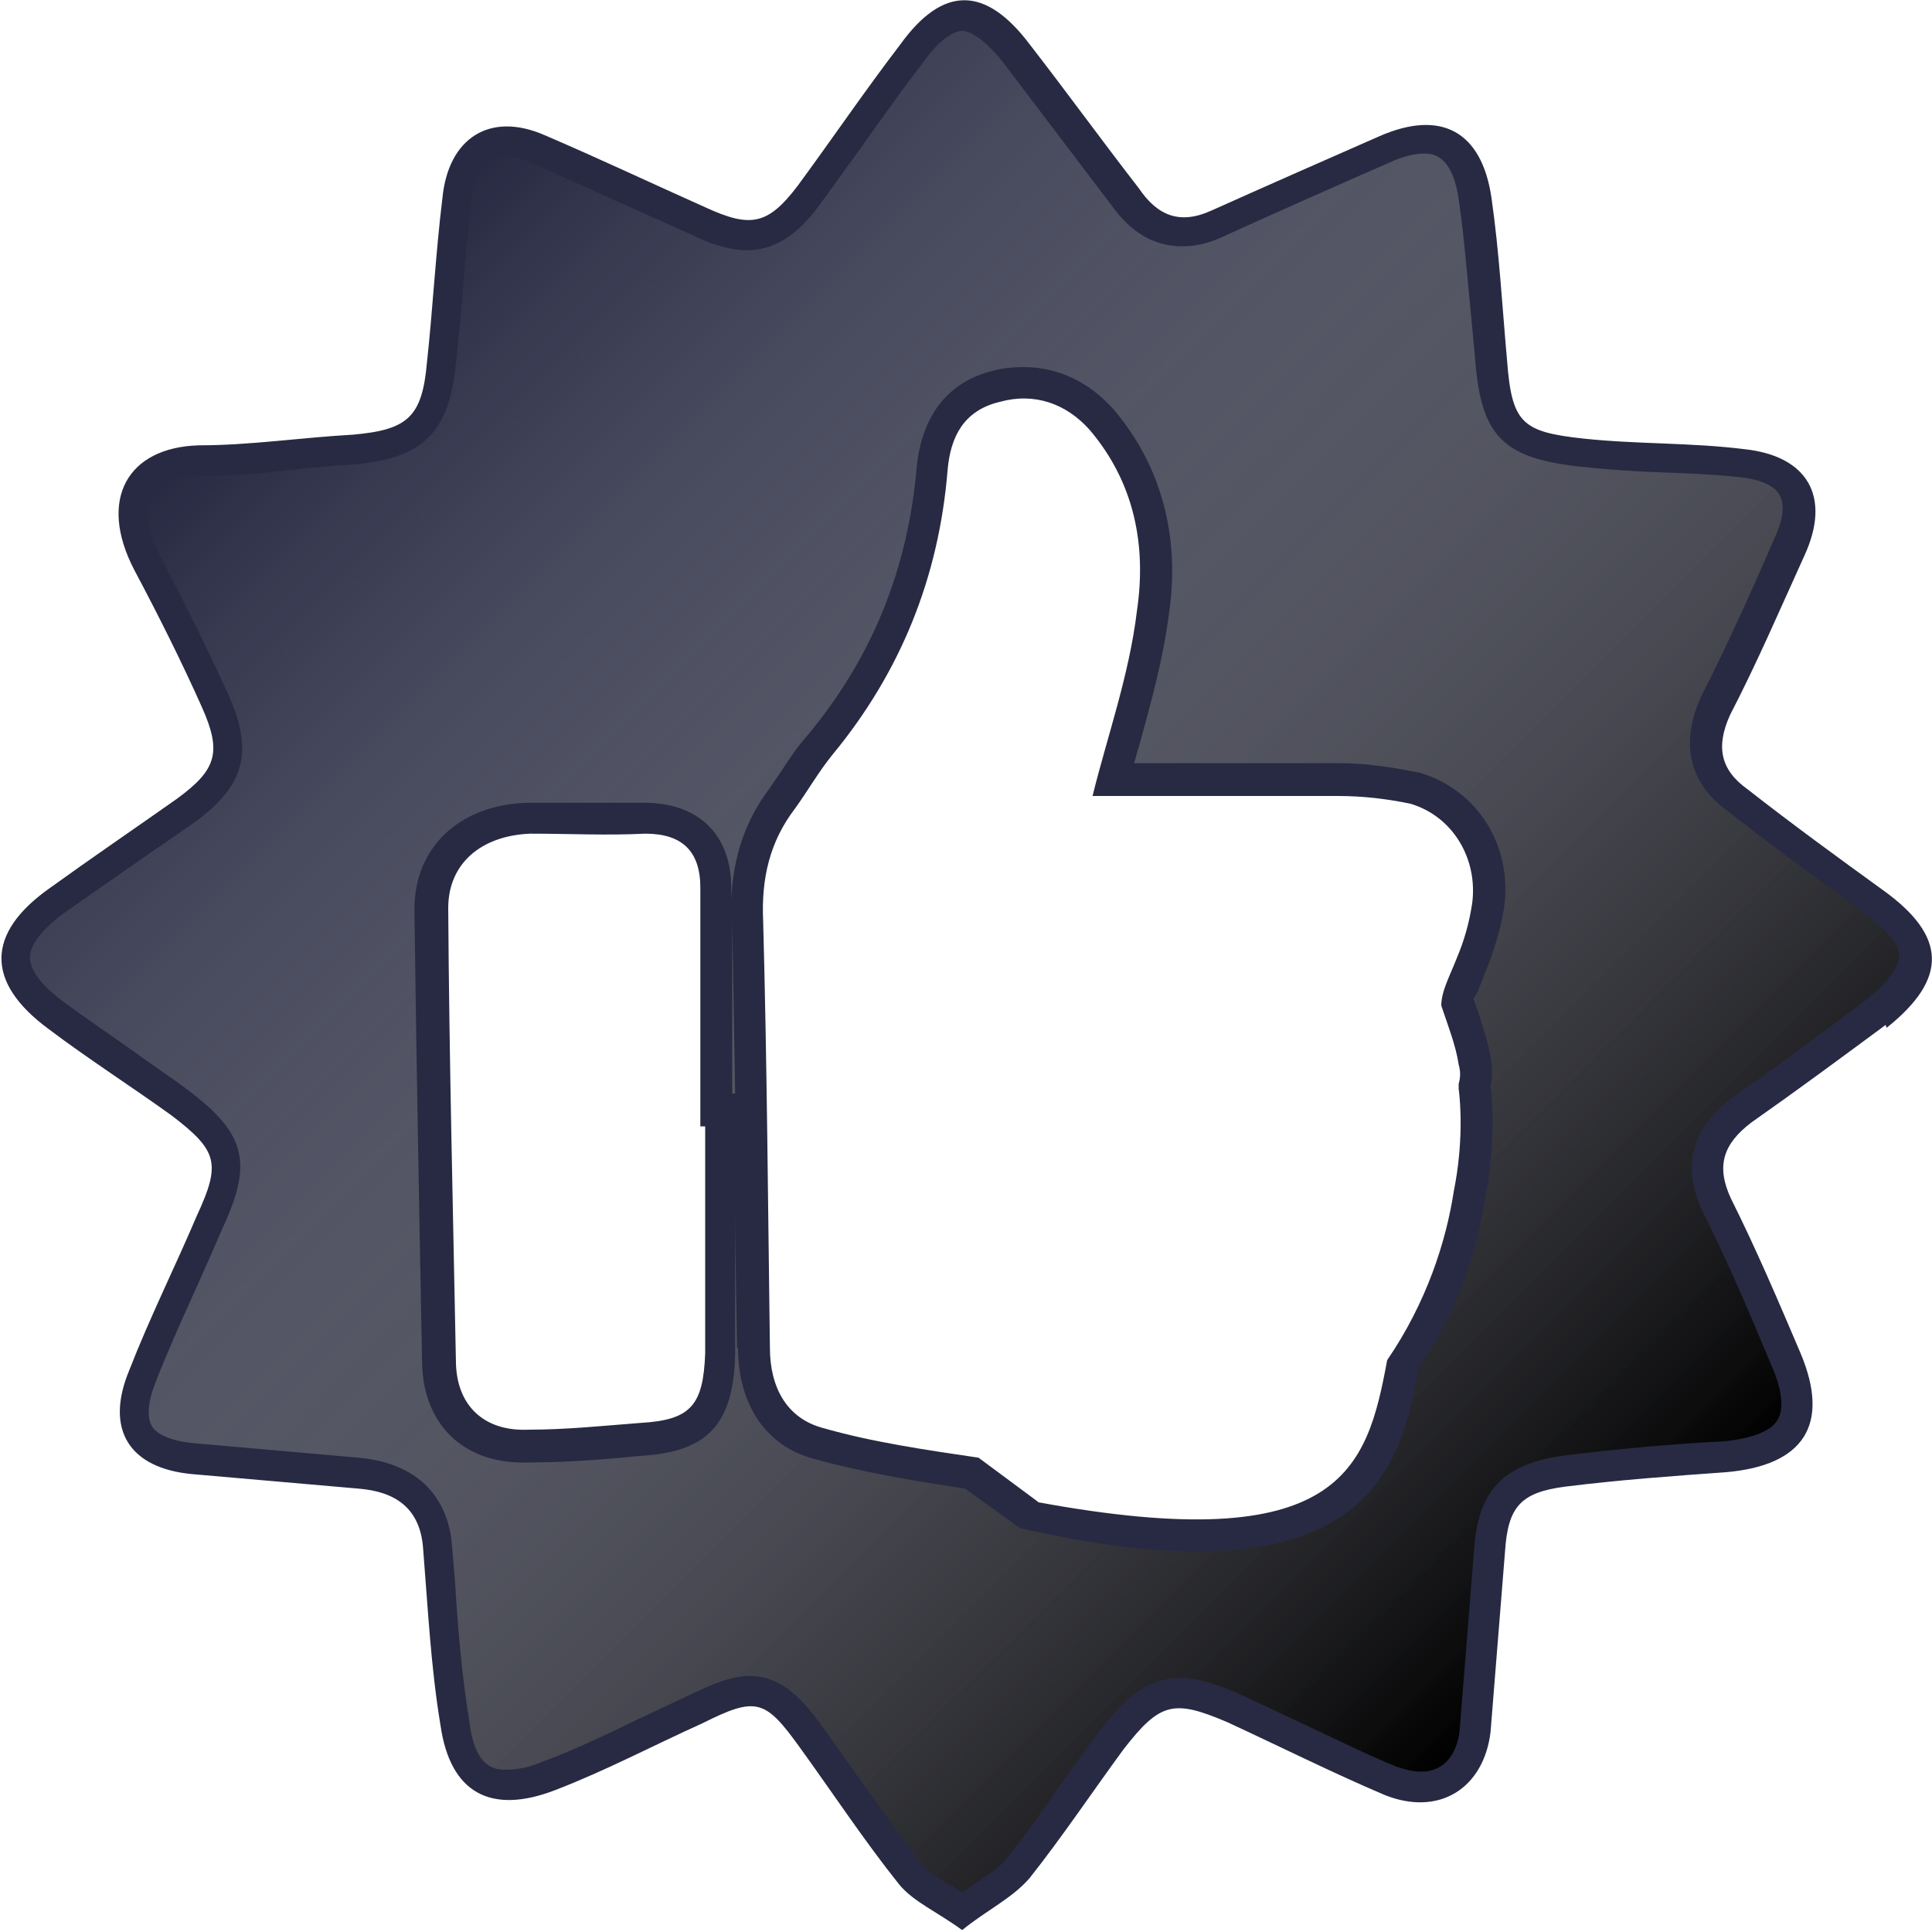
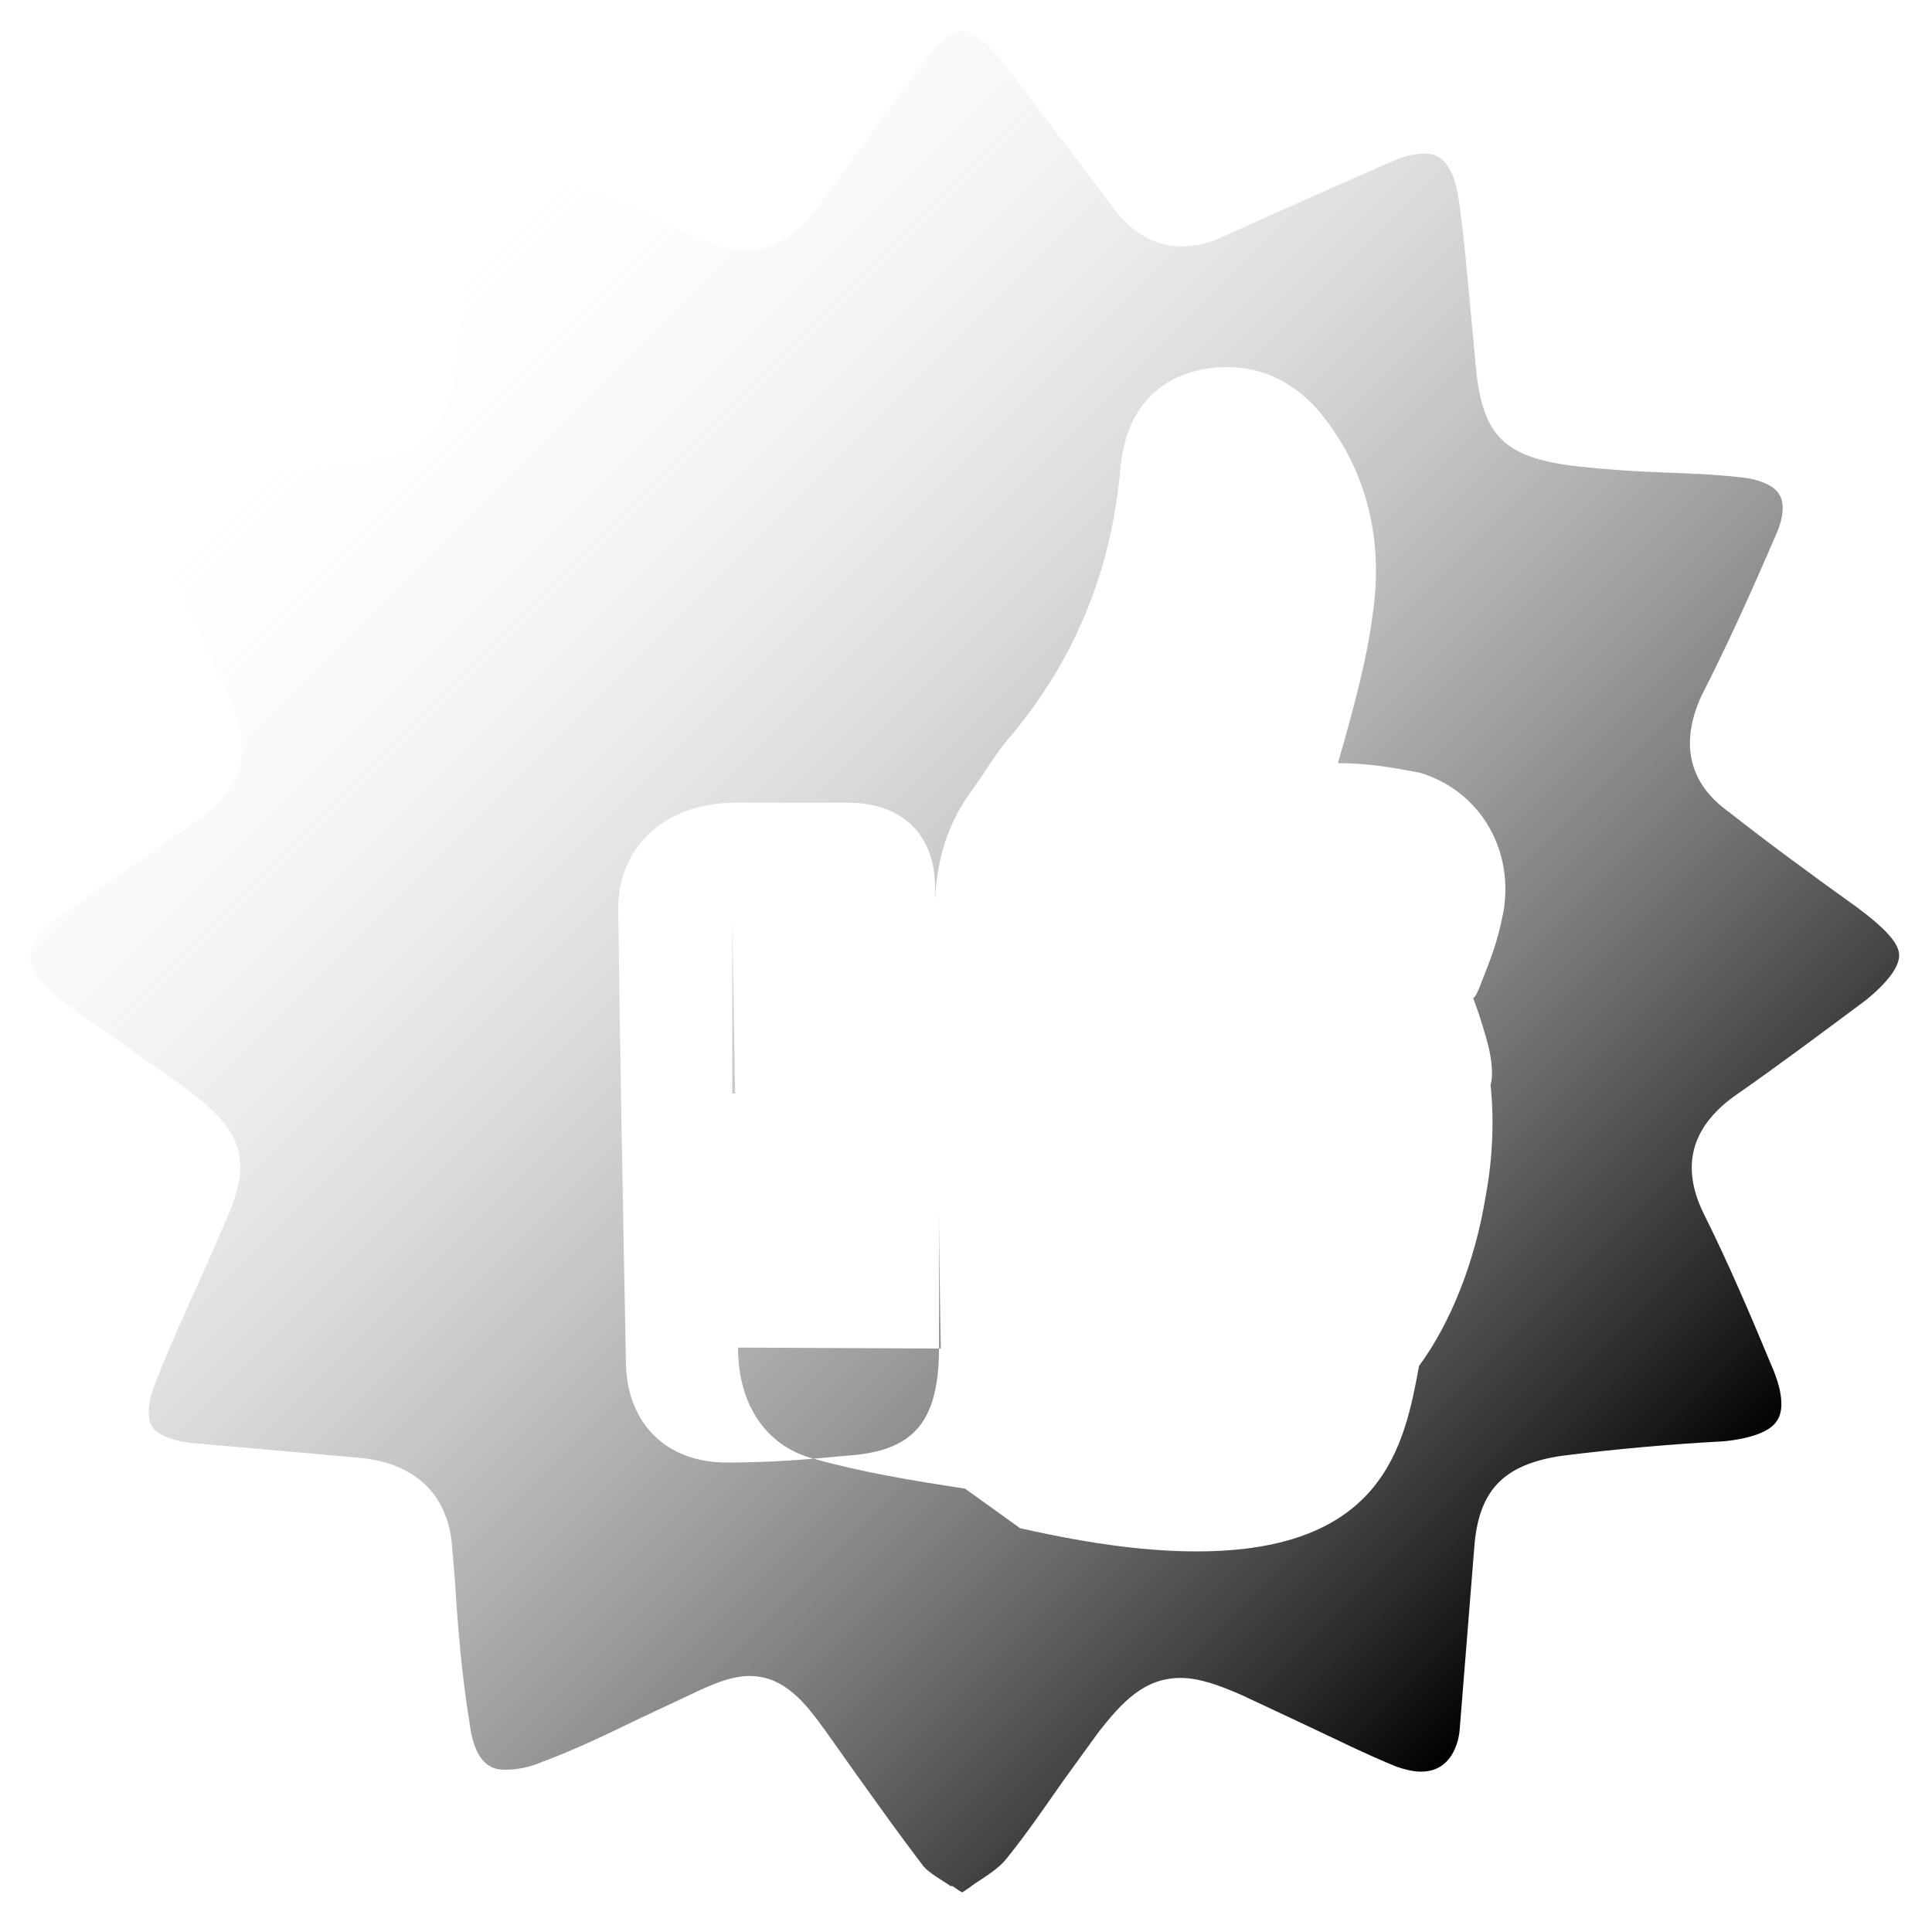
<svg xmlns="http://www.w3.org/2000/svg" viewBox="0 0 20 20">
  <defs>
    <style>
      .cls-1 {
        isolation: isolate;
      }

      .cls-2 {
        fill: #272a42;
      }

      .cls-3 {
        fill: url(#linear-gradient);
        mix-blend-mode: soft-light;
      }
    </style>
    <linearGradient id="linear-gradient" x1="3.38" y1="3.33" x2="16.64" y2="16.59" gradientUnits="userSpaceOnUse">
      <stop offset="0" stop-color="#fff" stop-opacity="0" />
      <stop offset="1" stop-color="#000" />
    </linearGradient>
  </defs>
  <g class="cls-1">
    <g id="Layer_1">
      <g>
-         <path class="cls-2" d="M19.53,10.64c.64-.51.62-.95-.03-1.42-.47-.34-.95-.69-1.41-1.05-.28-.2-.33-.44-.18-.77.28-.54.52-1.1.77-1.65.28-.61.03-1.03-.62-1.1-.56-.07-1.11-.05-1.67-.11-.64-.07-.74-.16-.79-.82-.05-.56-.08-1.11-.16-1.67-.1-.69-.52-.92-1.16-.64-.57.25-1.16.51-1.74.77-.33.15-.56.05-.75-.23-.38-.49-.75-1-1.13-1.49-.46-.61-.9-.61-1.34,0-.36.47-.7.97-1.06,1.46-.31.41-.49.44-.95.23-.56-.25-1.11-.51-1.67-.75-.57-.25-1,.03-1.06.65-.07.57-.1,1.15-.16,1.7-.05.57-.2.7-.77.75-.54.03-1.06.11-1.59.11-.74.02-1.05.56-.67,1.29.25.47.49.95.7,1.42.21.47.15.65-.26.95-.44.31-.88.61-1.31.92-.67.47-.67.98-.02,1.46.41.31.85.59,1.28.9.47.36.51.49.26,1.03-.23.54-.49,1.06-.7,1.6-.26.62,0,1.02.65,1.08.57.05,1.15.1,1.72.15.38.03.64.2.67.62.05.62.08,1.23.18,1.83.1.7.52.93,1.19.67.52-.2,1.01-.46,1.52-.69.56-.28.65-.25,1.01.25.34.47.67.97,1.03,1.42.15.18.39.28.65.47.26-.21.52-.33.7-.54.34-.43.64-.88.97-1.33.38-.49.52-.52,1.08-.28.54.25,1.08.52,1.62.75.57.23,1.03-.07,1.1-.65.05-.62.1-1.24.15-1.87.03-.46.16-.61.62-.67.56-.07,1.11-.11,1.67-.15.8-.07,1.08-.49.77-1.23-.23-.54-.46-1.08-.72-1.6-.16-.34-.08-.57.21-.79.47-.33.93-.67,1.39-1.01ZM10.75,15.55l-.62-.46c-.54-.08-1.1-.16-1.62-.31-.36-.1-.54-.41-.54-.83-.02-1.47-.03-2.95-.07-4.42-.02-.44.07-.82.33-1.16.13-.18.25-.39.39-.56.7-.85,1.1-1.83,1.19-2.95.03-.33.16-.61.54-.7.36-.1.69.02.93.29.46.54.59,1.19.49,1.87-.08.67-.31,1.31-.46,1.92h2.54c.26,0,.51.03.75.08.44.13.7.57.64,1.03-.03.2-.08.38-.16.57-.07.18-.16.34-.16.49.07.21.15.41.18.61.02.07.02.13,0,.2v.05c.02.15.05.56-.05,1.06-.08.52-.28,1.15-.69,1.75-.21,1.13-.47,2.05-3.62,1.47ZM7.3,11.65v2.36c-.02.54-.15.69-.67.72-.39.03-.77.07-1.16.07-.46.02-.74-.25-.75-.69-.03-1.57-.07-3.14-.08-4.71,0-.46.34-.75.85-.77.39,0,.8.02,1.19,0,.38,0,.57.18.57.56v2.47h.05Z" />
-         <path class="cls-3" d="M9.85,19.53c-.12-.08-.23-.14-.29-.21-.23-.3-.45-.61-.68-.93l-.34-.48c-.19-.26-.41-.56-.78-.56-.19,0-.38.08-.65.21l-.49.23c-.33.16-.66.32-1.01.45-.14.06-.27.08-.37.08s-.32,0-.38-.49c-.08-.49-.12-.97-.15-1.46l-.03-.36c-.02-.31-.18-.85-.97-.92l-1.7-.15c-.23-.02-.39-.09-.44-.18-.05-.09-.04-.25.04-.45.12-.31.26-.62.4-.93.1-.22.2-.45.3-.68.31-.67.23-.97-.37-1.42-.2-.15-.4-.28-.59-.42-.23-.16-.46-.32-.68-.48-.23-.17-.36-.33-.36-.47,0-.13.13-.3.37-.47.28-.2,1.31-.91,1.31-.91.55-.39.64-.75.37-1.35-.22-.48-.46-.96-.71-1.44-.13-.26-.16-.49-.08-.62.1-.16.33-.19.47-.19h0c.33,0,.67-.03,1-.07.2-.02.4-.04.6-.05.74-.06,1.01-.33,1.08-1.05.03-.28.06-.57.08-.86.02-.27.05-.55.08-.83.02-.21.1-.45.35-.45.08,0,.17.02.26.06l1.67.75c.16.08.37.16.57.16.35,0,.58-.23.77-.49l.39-.54c.22-.31.44-.62.67-.92.15-.21.3-.32.4-.32s.26.12.42.32l1.13,1.49c.2.28.44.42.73.42.13,0,.27-.03.42-.1.57-.26,1.16-.52,1.73-.77.13-.06.25-.09.35-.09.08,0,.29,0,.36.47.06.41.09.82.13,1.22l.04.43c.06.8.28,1.03,1.08,1.12.28.03.57.05.85.06.27.01.54.02.81.05.21.02.36.09.41.18.06.1.04.26-.05.45-.25.58-.49,1.11-.76,1.64-.28.62,0,.99.28,1.19.42.33.87.66,1.33.99.31.23.44.38.44.5,0,.12-.12.28-.34.46-.47.35-.91.68-1.37,1-.44.32-.55.72-.32,1.2.26.52.49,1.06.71,1.59.11.25.13.45.06.56-.07.12-.27.19-.55.22-.56.03-1.12.08-1.68.15-.61.09-.87.36-.91.97l-.15,1.87c-.01.12-.08.43-.4.43h0c-.08,0-.16-.02-.25-.05-.32-.13-.64-.29-.96-.44l-.64-.3c-.25-.11-.45-.18-.64-.18-.38,0-.61.26-.84.55l-.37.51c-.19.27-.38.55-.59.81-.07.09-.19.17-.33.26-.04.03-.08.06-.13.09-.04-.02-.07-.05-.11-.07ZM7.64,13.95c0,.59.29,1.02.78,1.15.5.14,1.04.23,1.57.31l.57.41c.8.18,1.36.24,1.83.24,1.94,0,2.15-1.11,2.3-1.92.33-.45.58-1.08.69-1.76.1-.53.07-.98.05-1.15.02-.05.02-.17,0-.29-.02-.13-.07-.28-.12-.44l-.06-.17s0,0,0,0c.02,0,.05-.07.07-.12l.07-.18c.08-.2.14-.4.18-.63.09-.64-.27-1.22-.87-1.4-.3-.06-.56-.1-.85-.1h-2.11c.02-.06.03-.12.05-.17.12-.44.25-.9.31-1.37.12-.81-.08-1.54-.57-2.12-.26-.29-.58-.44-.93-.44-.11,0-.22.01-.33.04-.32.08-.71.32-.78.99-.09,1.06-.46,1.97-1.12,2.77-.1.11-.19.24-.28.38l-.13.19c-.24.32-.37.69-.39,1.14v-.12c0-.55-.34-.88-.9-.88h-.4s-.81,0-.81,0c-.7.02-1.17.46-1.17,1.1.02,1.58.05,3.15.08,4.72.02.62.43,1.01,1.04,1.01.45,0,.83-.03,1.23-.07.68-.04.95-.32.97-1.04v-1.51c0,.41.02,1.44.02,1.44ZM7.58,11.32v-1.79s.02,1.19.03,1.79h-.03Z" />
+         <path class="cls-3" d="M9.85,19.53c-.12-.08-.23-.14-.29-.21-.23-.3-.45-.61-.68-.93l-.34-.48c-.19-.26-.41-.56-.78-.56-.19,0-.38.08-.65.21l-.49.23c-.33.16-.66.32-1.01.45-.14.06-.27.08-.37.08s-.32,0-.38-.49c-.08-.49-.12-.97-.15-1.46l-.03-.36c-.02-.31-.18-.85-.97-.92l-1.7-.15c-.23-.02-.39-.09-.44-.18-.05-.09-.04-.25.04-.45.12-.31.26-.62.4-.93.1-.22.2-.45.3-.68.31-.67.23-.97-.37-1.42-.2-.15-.4-.28-.59-.42-.23-.16-.46-.32-.68-.48-.23-.17-.36-.33-.36-.47,0-.13.13-.3.37-.47.28-.2,1.31-.91,1.31-.91.55-.39.64-.75.37-1.35-.22-.48-.46-.96-.71-1.44-.13-.26-.16-.49-.08-.62.1-.16.33-.19.47-.19h0c.33,0,.67-.03,1-.07.2-.02.4-.04.6-.05.74-.06,1.01-.33,1.08-1.05.03-.28.06-.57.08-.86.02-.27.05-.55.08-.83.02-.21.1-.45.35-.45.08,0,.17.02.26.06l1.67.75c.16.08.37.16.57.16.35,0,.58-.23.77-.49l.39-.54c.22-.31.44-.62.67-.92.15-.21.3-.32.4-.32s.26.12.42.32l1.13,1.49c.2.28.44.42.73.42.13,0,.27-.03.42-.1.57-.26,1.16-.52,1.73-.77.13-.06.25-.09.35-.09.08,0,.29,0,.36.47.06.41.09.82.13,1.22l.04.43c.06.8.28,1.03,1.08,1.12.28.03.57.05.85.06.27.01.54.02.81.05.21.02.36.09.41.18.06.1.04.26-.05.45-.25.58-.49,1.11-.76,1.64-.28.62,0,.99.28,1.19.42.33.87.66,1.33.99.31.23.44.38.44.5,0,.12-.12.28-.34.46-.47.35-.91.68-1.37,1-.44.32-.55.72-.32,1.2.26.52.49,1.06.71,1.59.11.25.13.45.06.56-.07.12-.27.19-.55.22-.56.03-1.12.08-1.68.15-.61.09-.87.36-.91.97l-.15,1.87c-.01.12-.08.43-.4.43h0c-.08,0-.16-.02-.25-.05-.32-.13-.64-.29-.96-.44l-.64-.3c-.25-.11-.45-.18-.64-.18-.38,0-.61.26-.84.55l-.37.51c-.19.27-.38.55-.59.81-.07.09-.19.17-.33.26-.04.03-.08.06-.13.09-.04-.02-.07-.05-.11-.07ZM7.64,13.95c0,.59.29,1.02.78,1.15.5.14,1.04.23,1.57.31l.57.41c.8.18,1.36.24,1.83.24,1.94,0,2.15-1.11,2.3-1.92.33-.45.58-1.08.69-1.76.1-.53.07-.98.05-1.15.02-.05.02-.17,0-.29-.02-.13-.07-.28-.12-.44l-.06-.17s0,0,0,0c.02,0,.05-.07.07-.12l.07-.18c.08-.2.14-.4.18-.63.09-.64-.27-1.22-.87-1.4-.3-.06-.56-.1-.85-.1c.02-.06.03-.12.05-.17.12-.44.25-.9.31-1.37.12-.81-.08-1.54-.57-2.12-.26-.29-.58-.44-.93-.44-.11,0-.22.01-.33.04-.32.08-.71.32-.78.99-.09,1.06-.46,1.97-1.12,2.77-.1.11-.19.24-.28.38l-.13.19c-.24.32-.37.69-.39,1.14v-.12c0-.55-.34-.88-.9-.88h-.4s-.81,0-.81,0c-.7.02-1.17.46-1.17,1.1.02,1.58.05,3.15.08,4.72.02.62.43,1.01,1.04,1.01.45,0,.83-.03,1.23-.07.68-.04.95-.32.97-1.04v-1.51c0,.41.02,1.44.02,1.44ZM7.58,11.32v-1.79s.02,1.19.03,1.79h-.03Z" />
      </g>
    </g>
  </g>
</svg>